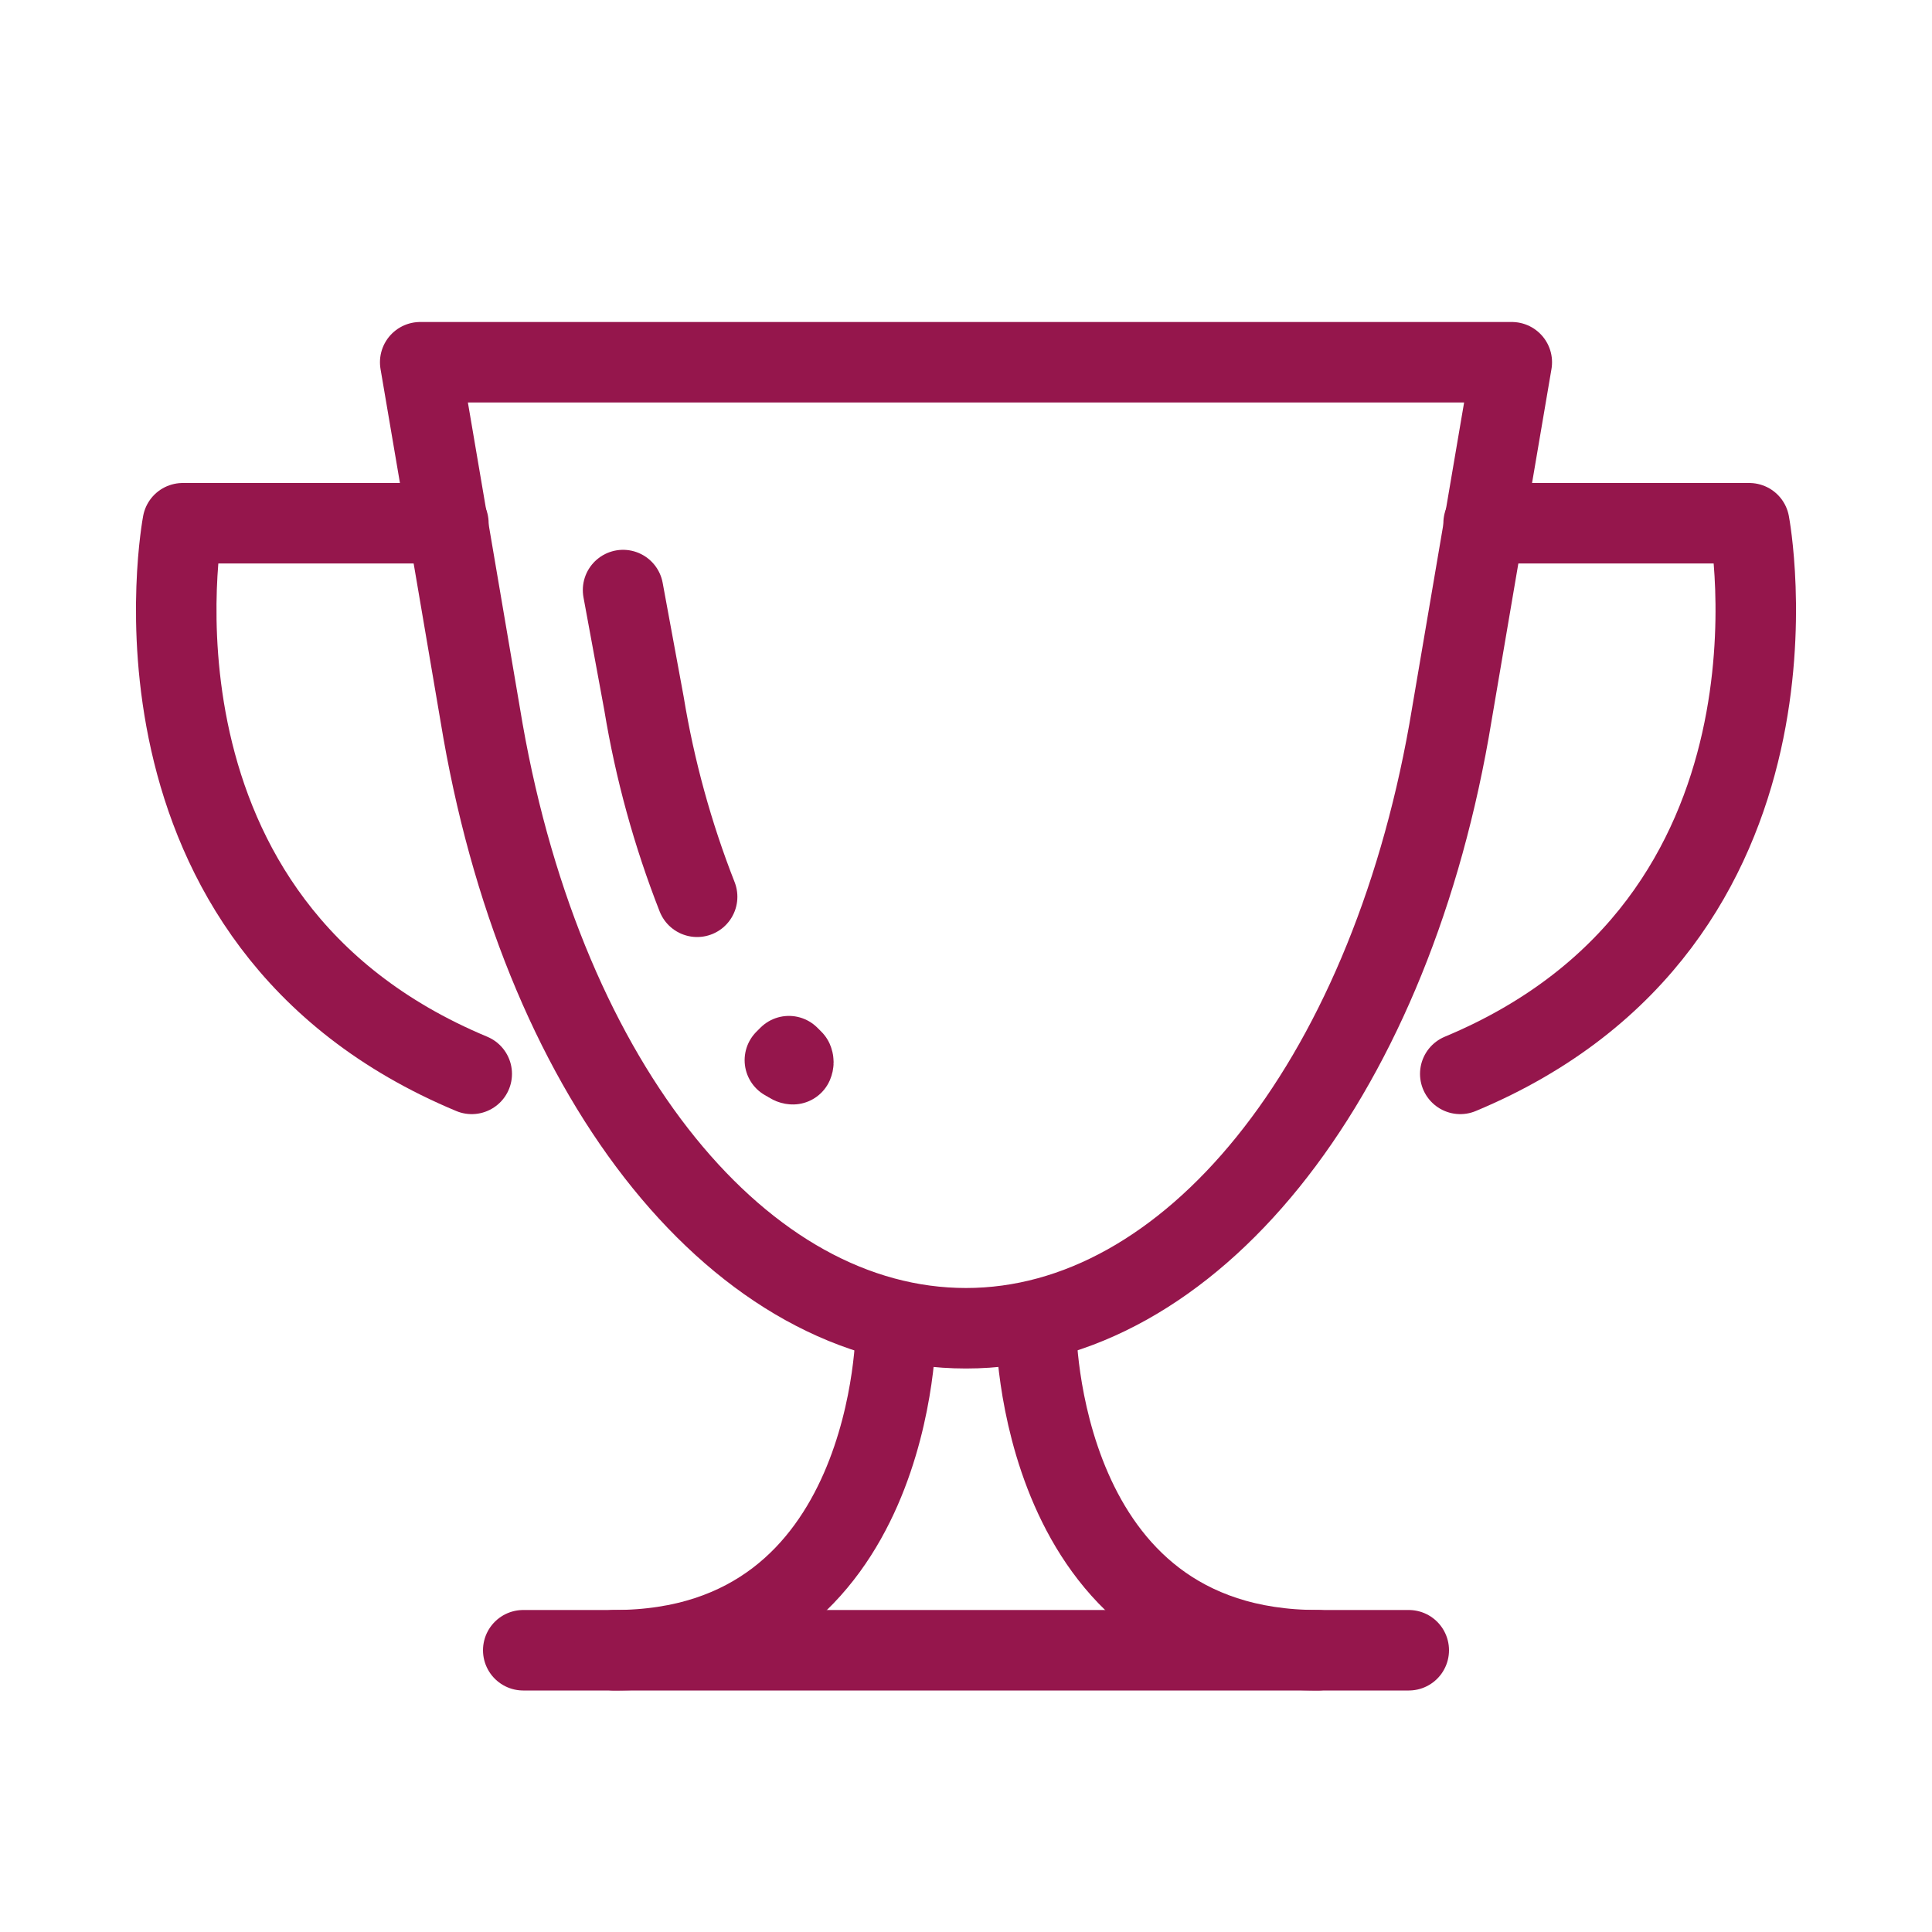
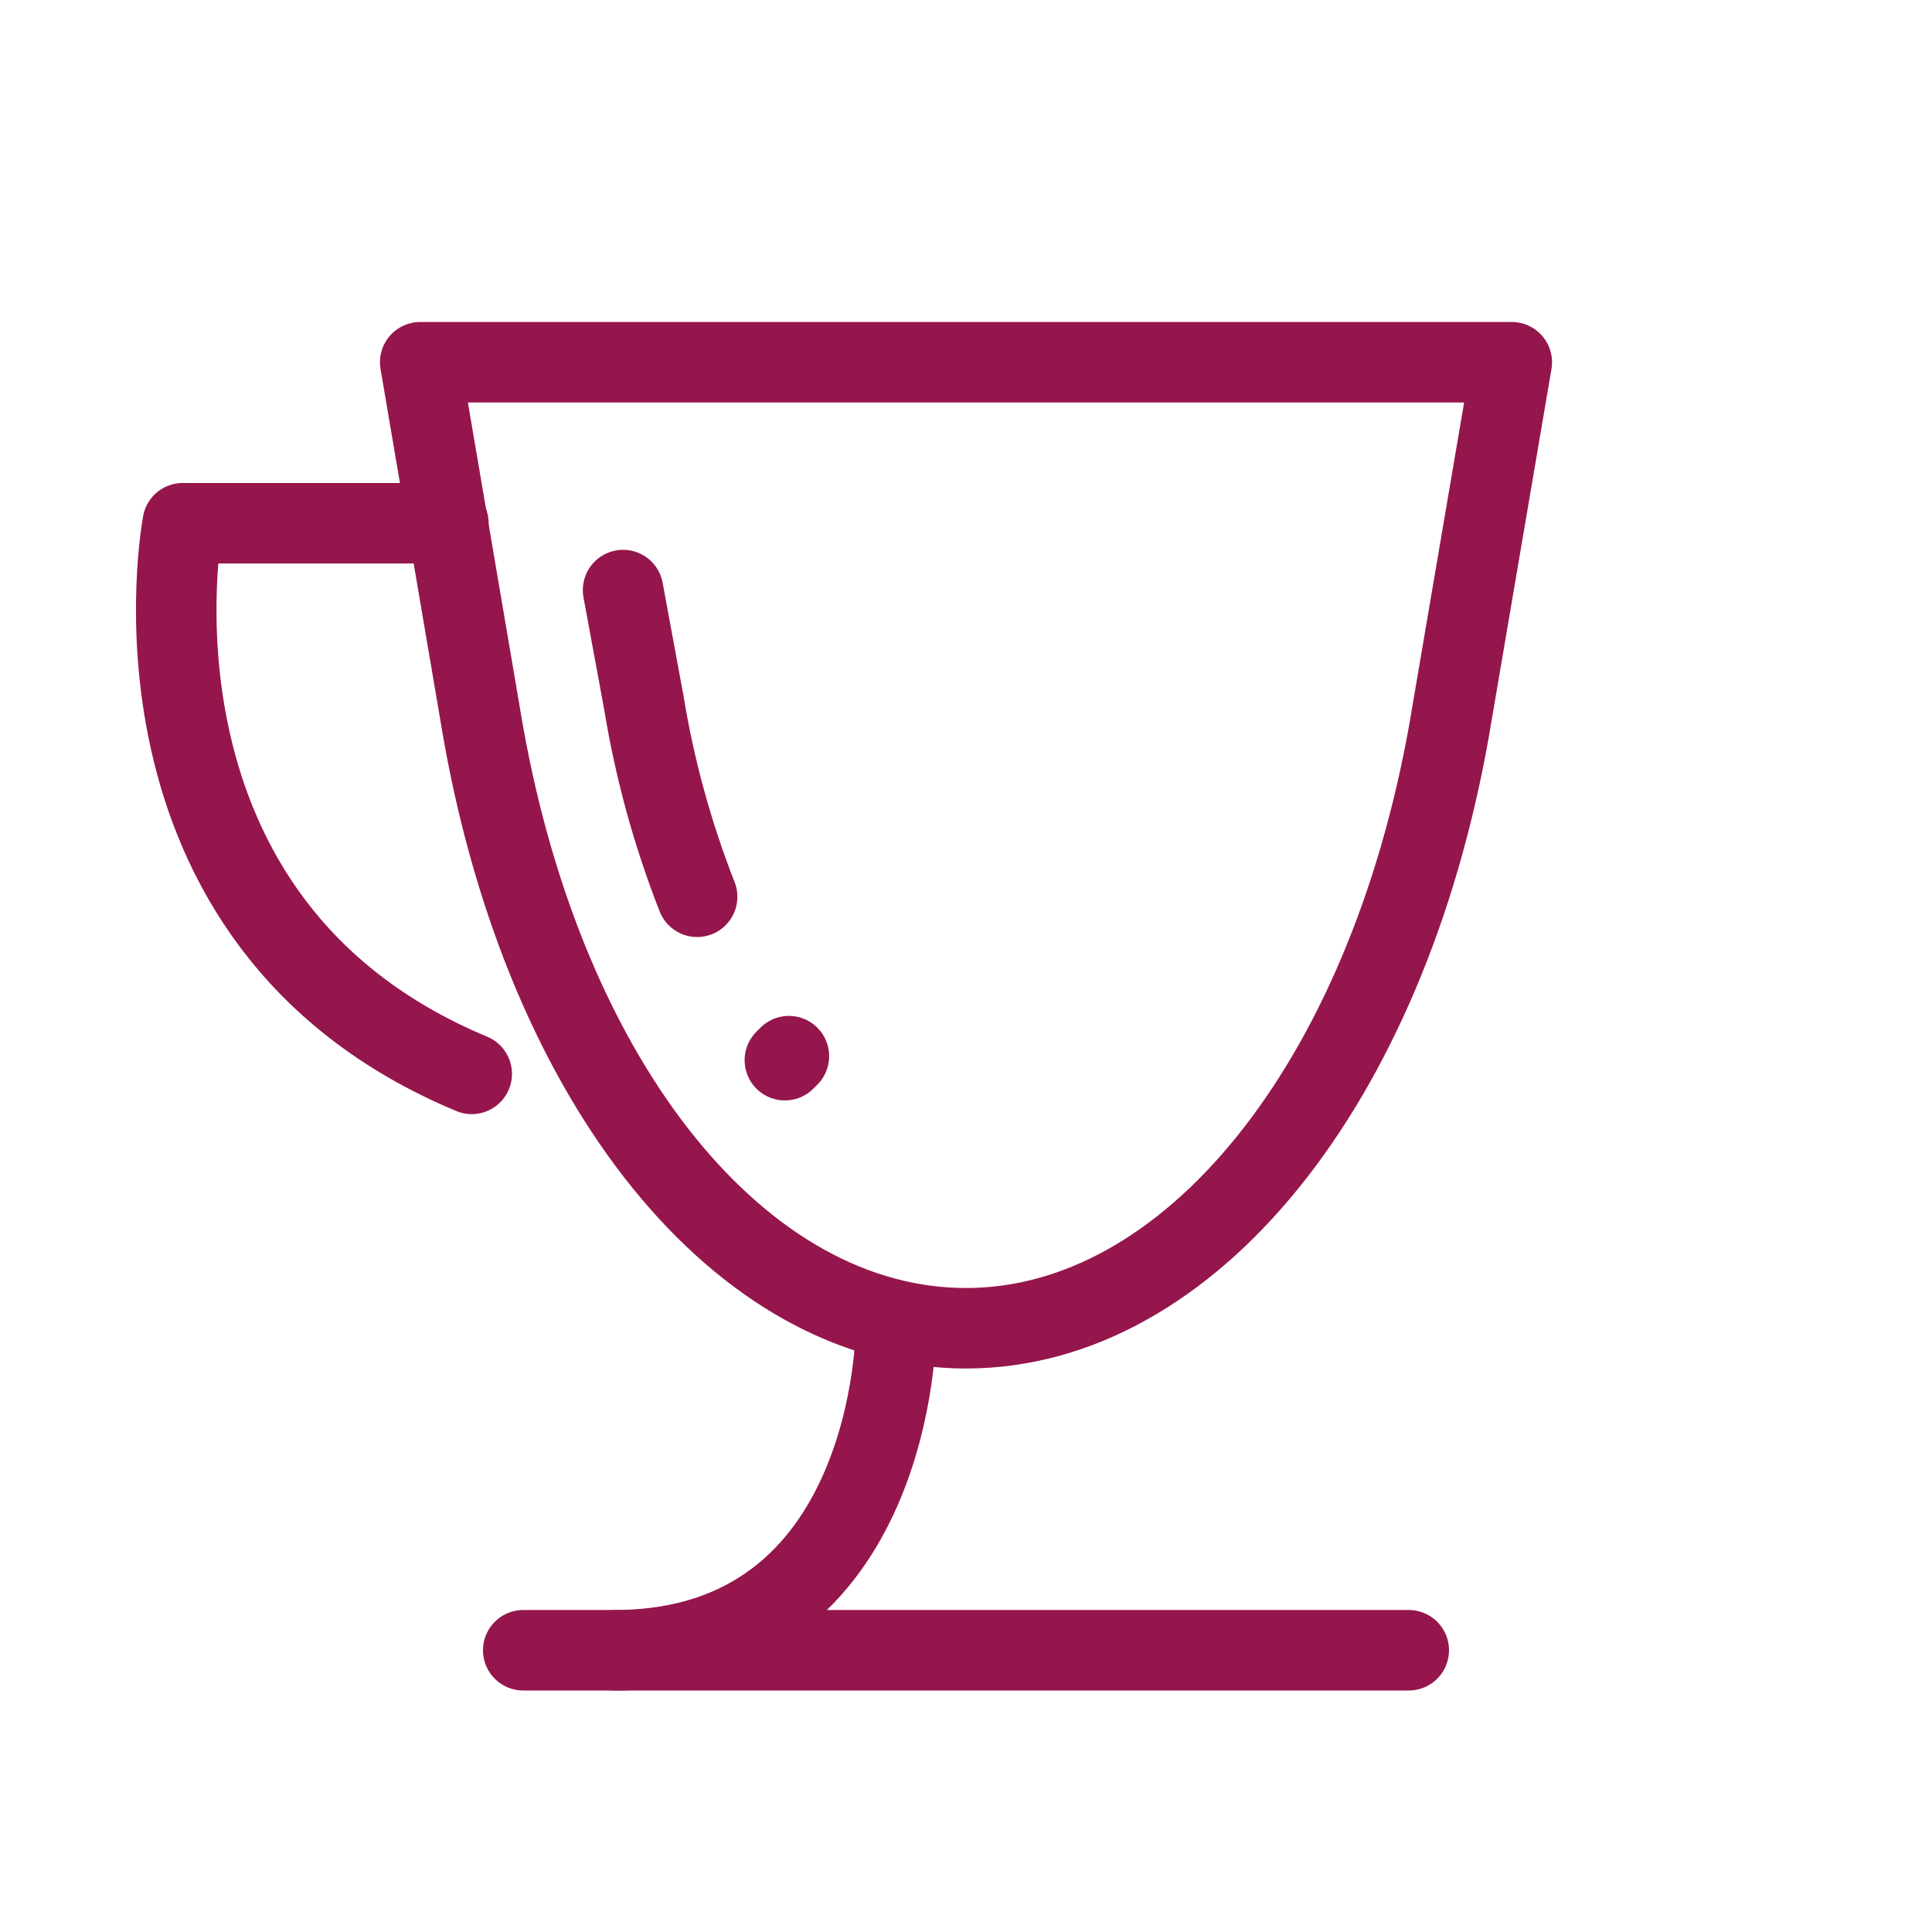
<svg xmlns="http://www.w3.org/2000/svg" width="48" height="48" viewBox="0 0 48 48" fill="none">
  <path d="M13 41H35" stroke="#95164C" stroke-width="2" stroke-linecap="round" stroke-linejoin="round" />
  <path d="M24 33C18.44 33 13.56 27 12 18.16L10.44 9H37.56L36 18.16C34.44 26.94 29.56 33 24 33Z" stroke="#95164C" stroke-width="2" stroke-linecap="round" stroke-linejoin="round" />
  <path d="M17.32 22.28C16.712 20.731 16.27 19.122 16 17.48L15.48 14.66" stroke="#95164C" stroke-width="2" stroke-linecap="round" stroke-linejoin="round" />
  <path d="M22.26 33C22.26 33 22.26 41 15.26 41" stroke="#95164C" stroke-width="2" stroke-linecap="round" stroke-linejoin="round" />
-   <path d="M25.74 33C25.74 33 25.74 41 32.74 41" stroke="#95164C" stroke-width="2" stroke-linecap="round" stroke-linejoin="round" />
-   <path d="M36.86 13H43.46C43.46 13 45.34 22.9 36.28 26.68" stroke="#95164C" stroke-width="2" stroke-linecap="round" stroke-linejoin="round" />
  <path d="M11.14 13H4.54C4.54 13 2.66 22.9 11.72 26.68" stroke="#95164C" stroke-width="2" stroke-linecap="round" stroke-linejoin="round" />
  <path d="M19.5 26.34L19.6 26.24" stroke="#95164C" stroke-width="2" stroke-linecap="round" stroke-linejoin="round" />
-   <path d="M19.7 26.34C19.707 26.356 19.711 26.373 19.711 26.39C19.711 26.407 19.707 26.424 19.7 26.44C19.674 26.44 19.648 26.43 19.629 26.411C19.611 26.392 19.6 26.367 19.6 26.34" stroke="#95164C" stroke-width="2" stroke-linecap="round" stroke-linejoin="round" />
</svg>